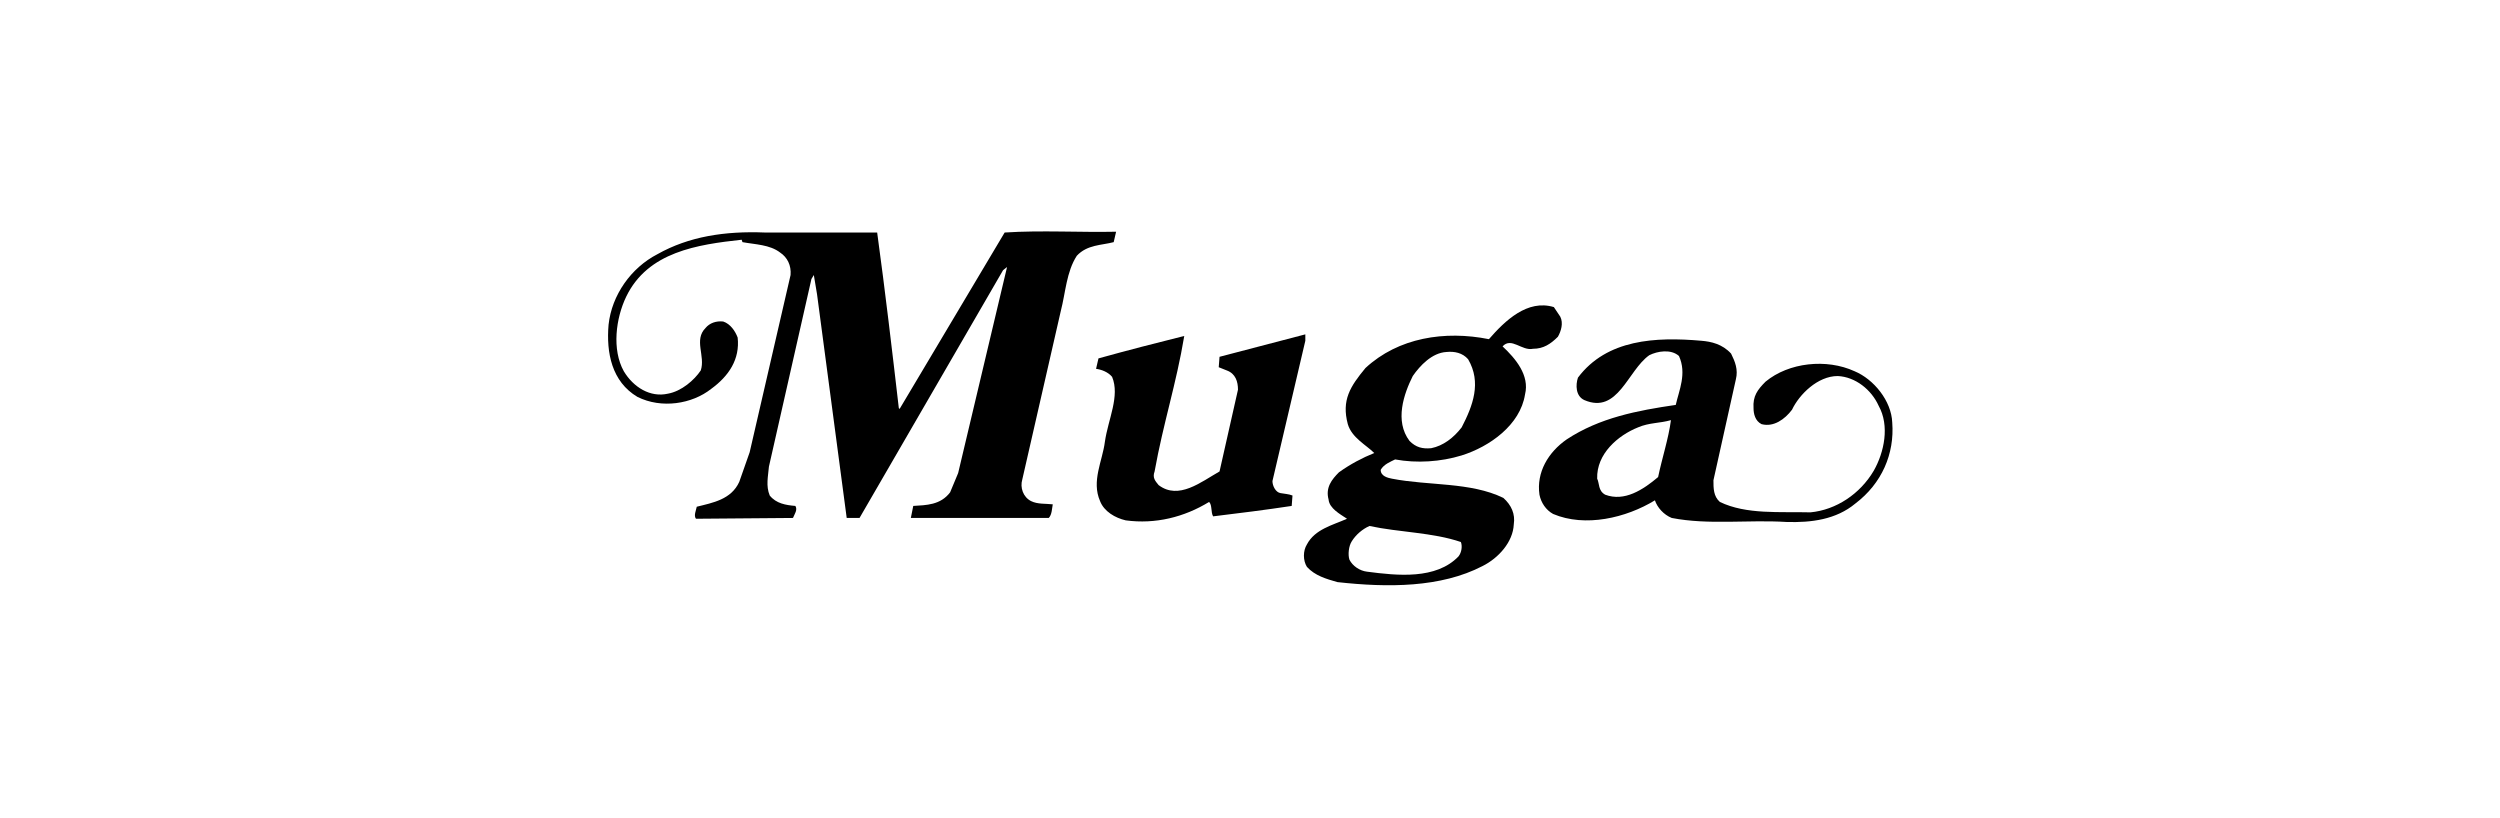
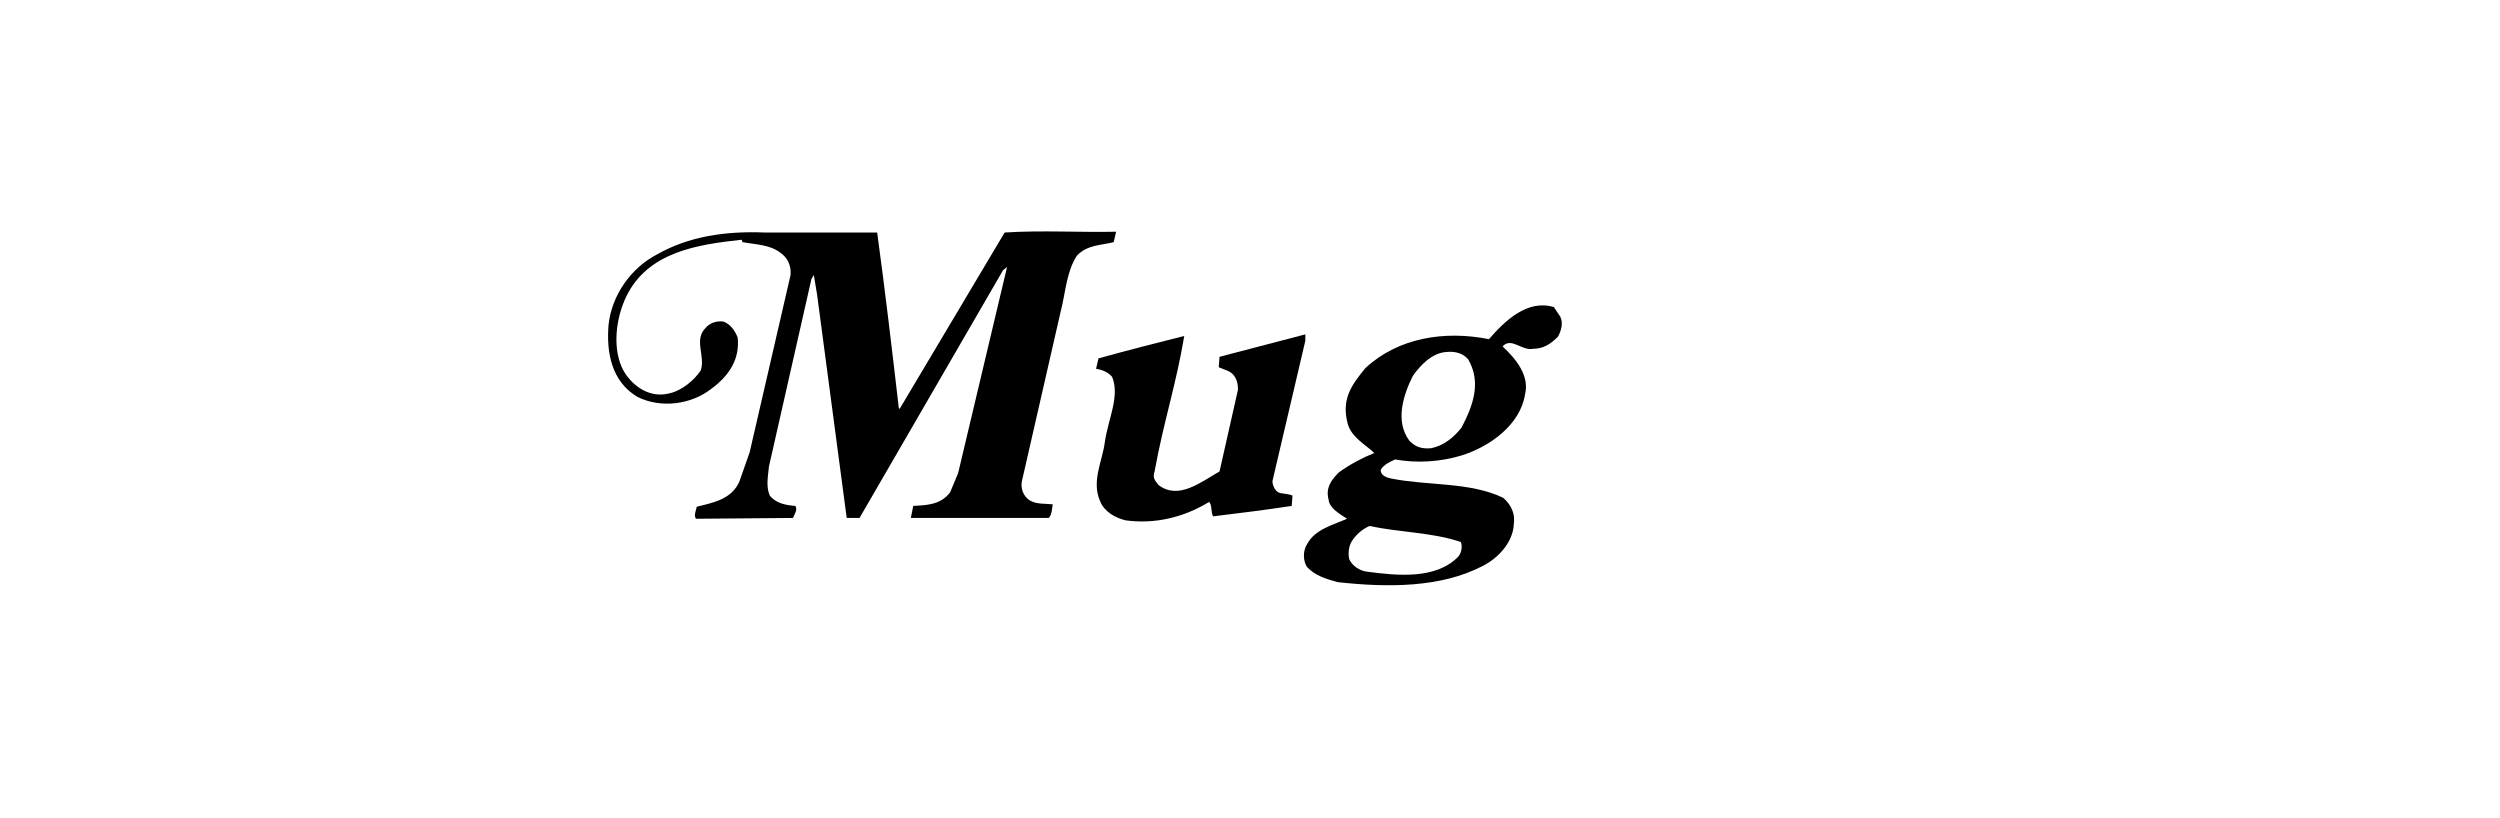
<svg xmlns="http://www.w3.org/2000/svg" version="1.1" id="Capa_1" x="0px" y="0px" viewBox="0 0 311.8 102" style="enable-background:new 0 0 311.8 102;" xml:space="preserve">
  <path d="M138.9,30.2c-1.5,0.4-3.3,0.3-4.6,1.7c-1.3,2-1.4,4.6-2,6.9l-4.8,21c-0.3,1,0.1,2.2,1.1,2.7c0.8,0.4,1.8,0.3,2.7,0.4  c-0.1,0.5-0.1,1.3-0.5,1.7h-17.2l0.3-1.5c1.6-0.1,3.4-0.1,4.6-1.7l1-2.4l6.1-25.7l-0.5,0.4l-17.9,30.9h-1.6l-3.7-27.9l-0.4-2.4  l-0.3,0.5l-5.3,23.4c-0.1,1.2-0.4,2.4,0.1,3.6c0.8,1,2,1.2,3.2,1.3c0.3,0.5-0.1,1-0.3,1.5l-12.1,0.1c-0.3-0.4,0-1,0.1-1.5  c2-0.5,4.3-0.9,5.3-3.1l1.3-3.7l5.1-22.1c0.1-1.2-0.4-2.2-1.3-2.8c-1.3-1-3.1-1-4.7-1.3l-0.1-0.3C87,30.5,80.8,31.4,78.1,37  c-1.3,2.7-1.8,6.6-0.3,9.3c1.2,2,3.3,3.3,5.5,2.8c1.7-0.3,3.3-1.7,4.1-2.9c0.6-1.8-0.9-3.8,0.6-5.3c0.5-0.6,1.3-0.9,2.2-0.8  c0.9,0.3,1.5,1.2,1.8,2c0.3,2.7-1.1,4.8-3.3,6.4c-2.4,1.9-6.2,2.5-9.2,1c-3.2-1.9-3.9-5.5-3.6-9c0.4-3.7,2.8-7.1,6.1-8.8  c3.9-2.2,8.4-2.9,13.4-2.7h14c1,7.3,1.9,15,2.7,21.9l0.1,0.1l13.1-22c4.6-0.3,9.4,0,13.9-0.1L138.9,30.2L138.9,30.2z" />
  <path d="M158.7,60c0,0.6,0.4,1.4,1,1.5c0.5,0.1,1,0.1,1.5,0.3l-0.1,1.3c-3.3,0.5-6.5,0.9-9.8,1.3c-0.3-0.5-0.1-1.4-0.5-1.8  c-3.1,1.9-6.7,2.8-10.4,2.3c-1.3-0.3-2.7-1.1-3.2-2.4c-1.1-2.5,0.3-5,0.6-7.4c0.4-2.8,1.9-5.7,0.9-8.1c-0.5-0.6-1.3-0.9-2-1l0.3-1.3  c3.6-1,7.1-1.9,10.7-2.8c-1,6-2.6,10.8-3.7,16.9c-0.3,0.8,0.1,1.2,0.5,1.7c2.5,1.9,5.3-0.4,7.6-1.7l2.3-10.2c0-1-0.3-2-1.4-2.4  l-1-0.4l0.1-1.3l10.7-2.8v0.8L158.7,60L158.7,60z" />
-   <path d="M208.4,52.4c-1.4,0.4-2.7,0.3-4.1,0.9c-2.5,1-5.2,3.3-5.1,6.4c0.3,0.6,0.1,1.5,1,2c2.4,0.9,4.7-0.6,6.6-2.2  C207.3,57.1,208.1,54.7,208.4,52.4 M215.9,44.1c0.5,1,0.9,2,0.6,3.2l-2.8,12.6c0,1,0,2,0.8,2.7c3.3,1.6,7.5,1.2,11.3,1.3  c3.2-0.3,6.2-2.3,7.9-5.2c1.3-2.3,2-5.6,0.6-8.1c-0.9-2-2.9-3.6-5.1-3.7c-2.5,0-4.8,2.3-5.7,4.2c-0.9,1.2-2.3,2.2-3.8,1.8  c-0.8-0.4-1-1.3-1-2c-0.1-1.5,0.5-2.3,1.5-3.3c2.9-2.4,7.6-2.9,11.1-1.3c2.4,1,4.6,3.7,4.7,6.4c0.3,3.9-1.3,7.6-4.6,10.1  c-2.4,2-5.5,2.4-8.6,2.3c-4.8-0.3-9.7,0.4-14.3-0.5c-1-0.4-1.8-1.3-2.1-2.2c-3.6,2.2-8.7,3.4-12.7,1.7c-0.9-0.5-1.5-1.4-1.7-2.4  c-0.4-2.8,1.1-5.3,3.4-6.9c4.1-2.7,8.8-3.6,13.6-4.3c0.4-1.8,1.4-3.9,0.4-6.1c-1-0.9-2.7-0.6-3.7-0.1c-2.7,1.9-3.9,7.4-8.1,5.6  c-1.1-0.5-1.1-1.9-0.8-2.8c3.6-4.8,9.7-5.1,15.4-4.6C213.4,42.6,214.8,42.9,215.9,44.1" />
  <path d="M170.8,65.6c-0.9,0.4-1.7,1.1-2.2,1.9c-0.4,0.6-0.5,1.7-0.3,2.3c0.4,0.8,1.3,1.4,2.2,1.5c3.8,0.5,8.6,1,11.4-1.9  c0.4-0.5,0.5-1.3,0.3-1.8C178.7,66.4,174.5,66.4,170.8,65.6 M180.4,43.9c-1.8,0.1-3.3,1.7-4.2,3c-1.1,2.2-2.3,5.6-0.4,8.1  c0.8,0.8,1.6,1,2.7,0.9c1.5-0.3,2.8-1.3,3.8-2.6c1.4-2.7,2.5-5.6,0.8-8.5C182.4,44,181.4,43.8,180.4,43.9 M194.6,39.5  c0.4,0.8,0.1,1.8-0.3,2.5c-0.9,0.9-1.8,1.5-3.1,1.5c-1.4,0.3-2.7-1.5-3.8-0.3c1.6,1.5,3.4,3.6,2.8,6c-0.6,3.8-4.4,6.5-7.9,7.6  c-2.6,0.8-5.6,1-8.3,0.5c-0.6,0.3-1.4,0.6-1.8,1.3c0,0.8,0.9,1,1.4,1.1c4.6,0.9,9.8,0.4,13.9,2.4c1,0.9,1.5,2,1.3,3.3  c-0.1,2.2-1.9,4.2-3.9,5.2c-5.2,2.7-11.8,2.7-18.1,2c-1.4-0.4-2.8-0.8-3.8-1.9c-0.5-0.8-0.5-2,0-2.8c1-1.9,3.2-2.4,5-3.2  c-0.9-0.6-2.2-1.3-2.3-2.4c-0.4-1.5,0.4-2.5,1.3-3.4c1.4-1,2.9-1.8,4.4-2.4c-1-1-2.8-1.9-3.3-3.6c-0.8-3,0.3-4.7,2.2-7  c4.1-3.8,9.9-4.7,15.4-3.6c2-2.3,4.8-5,8.1-4L194.6,39.5L194.6,39.5z" />
</svg>